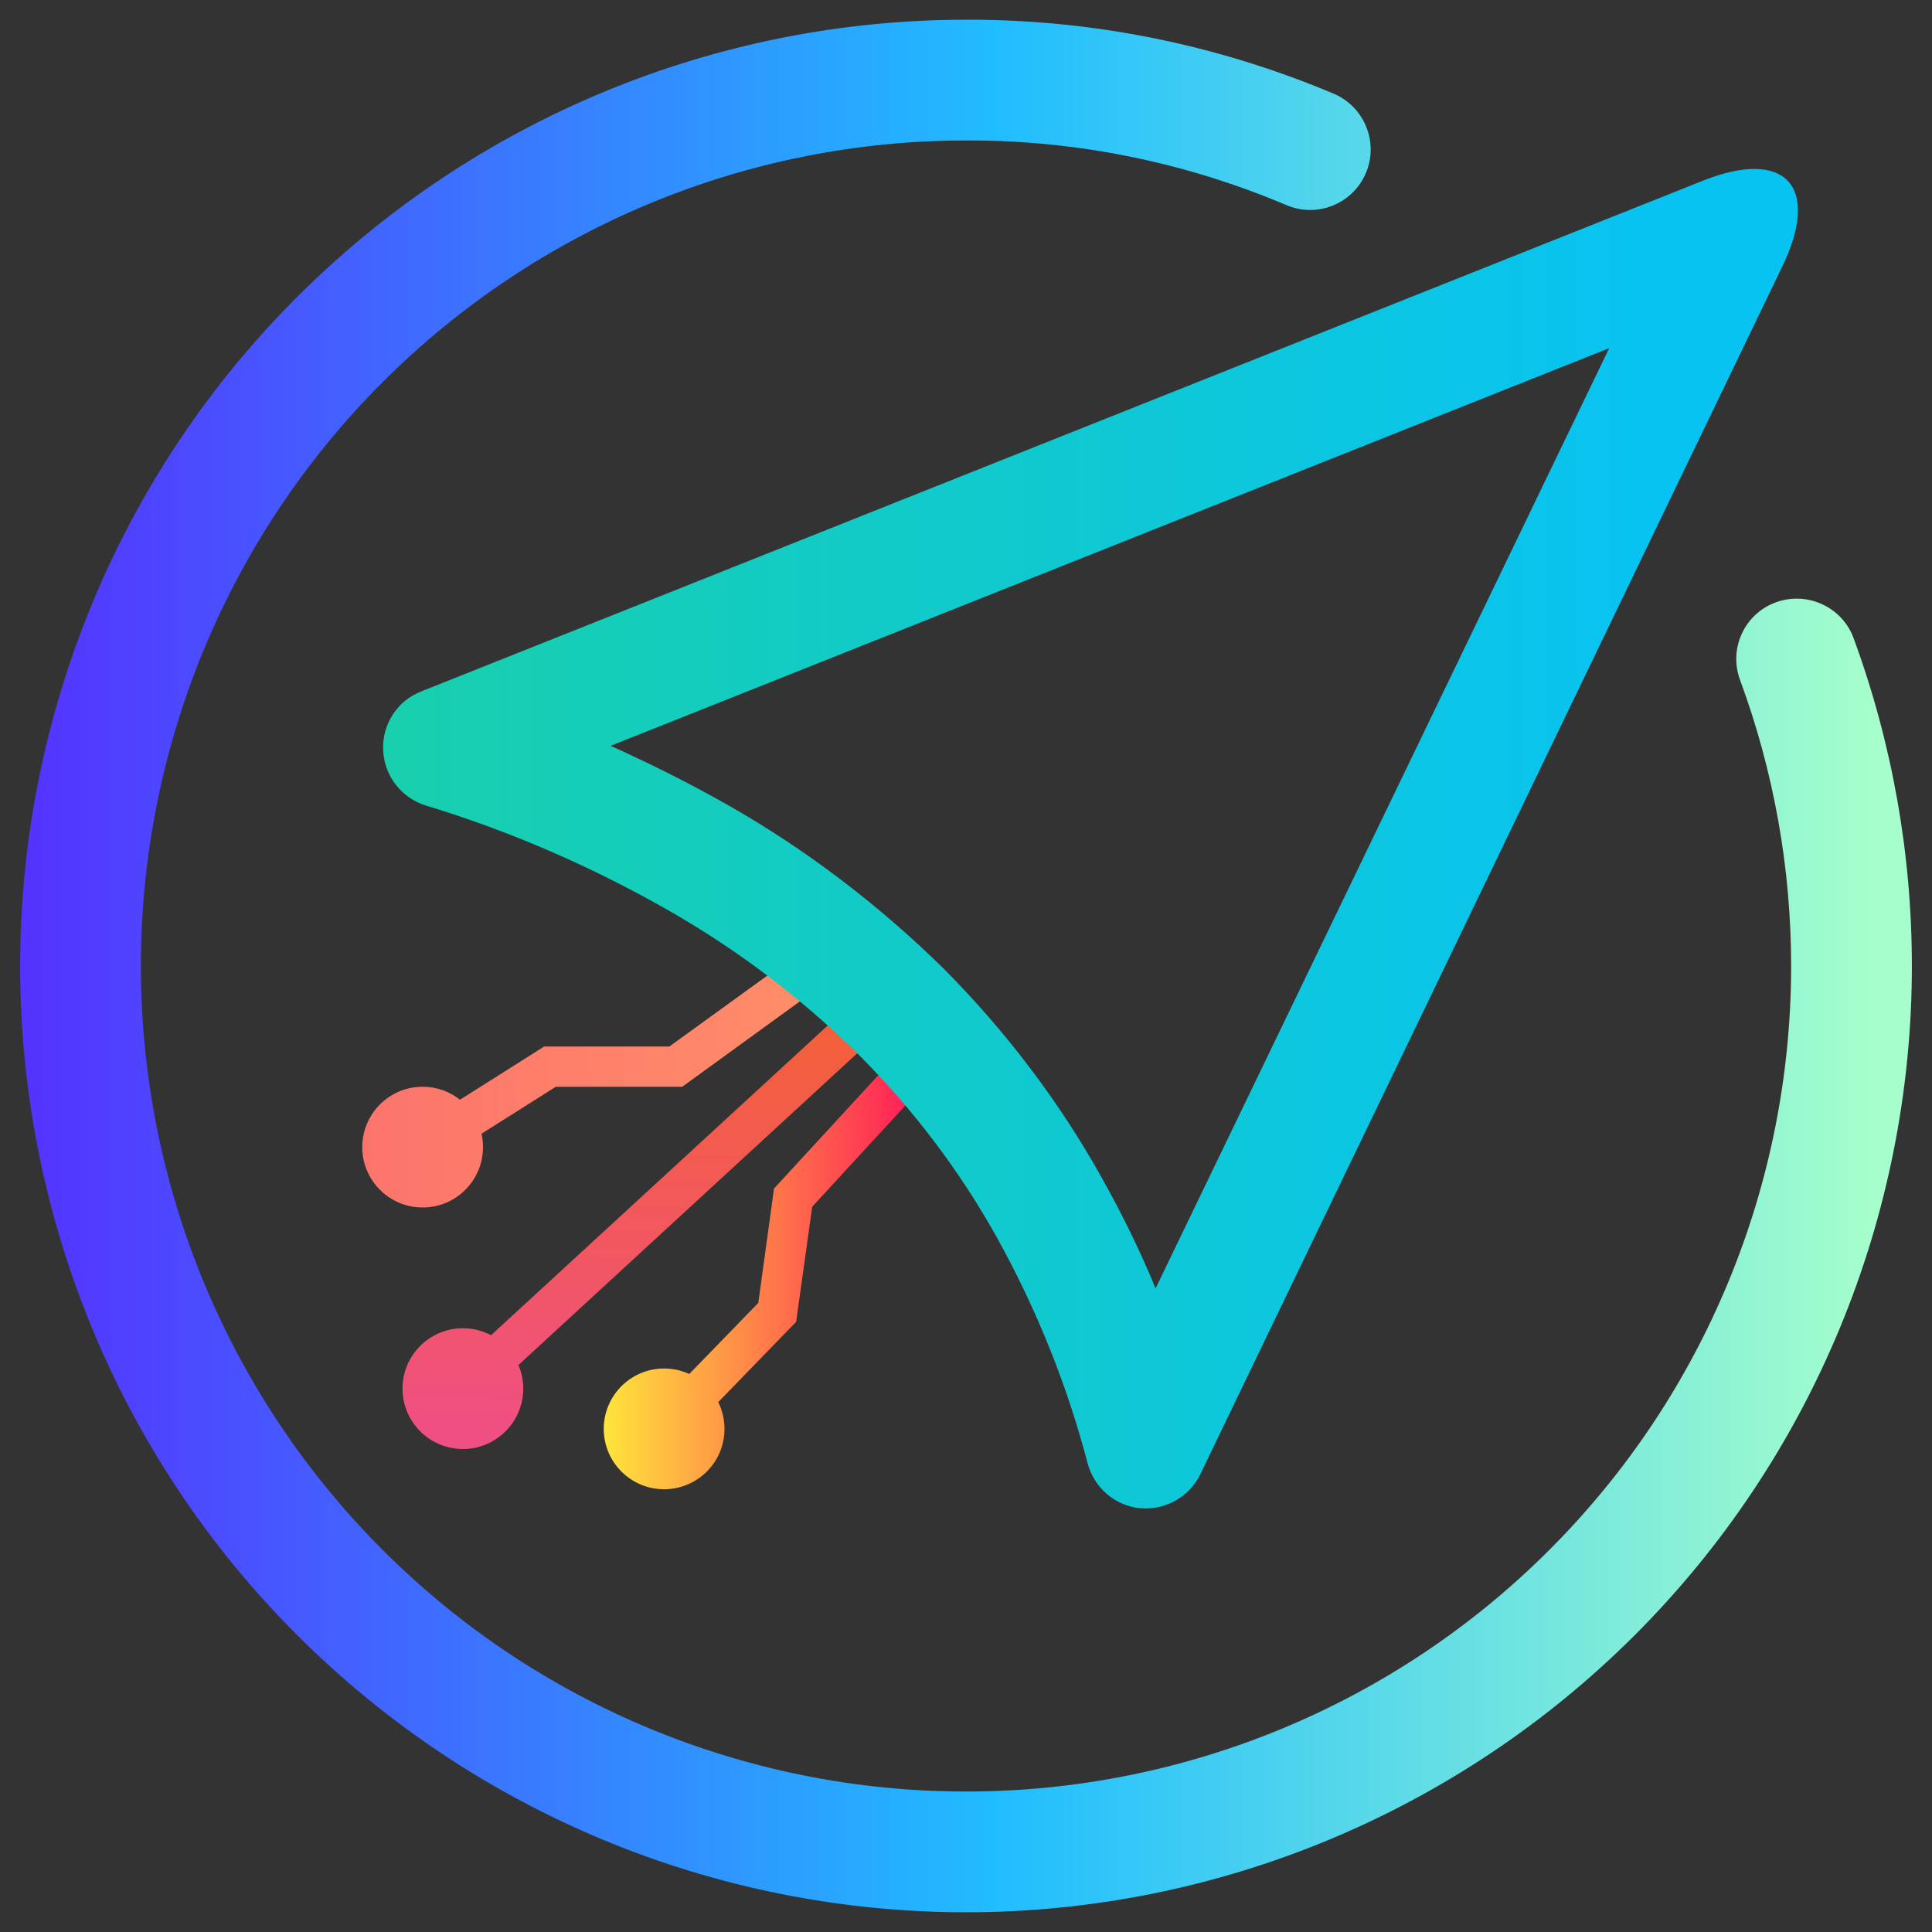
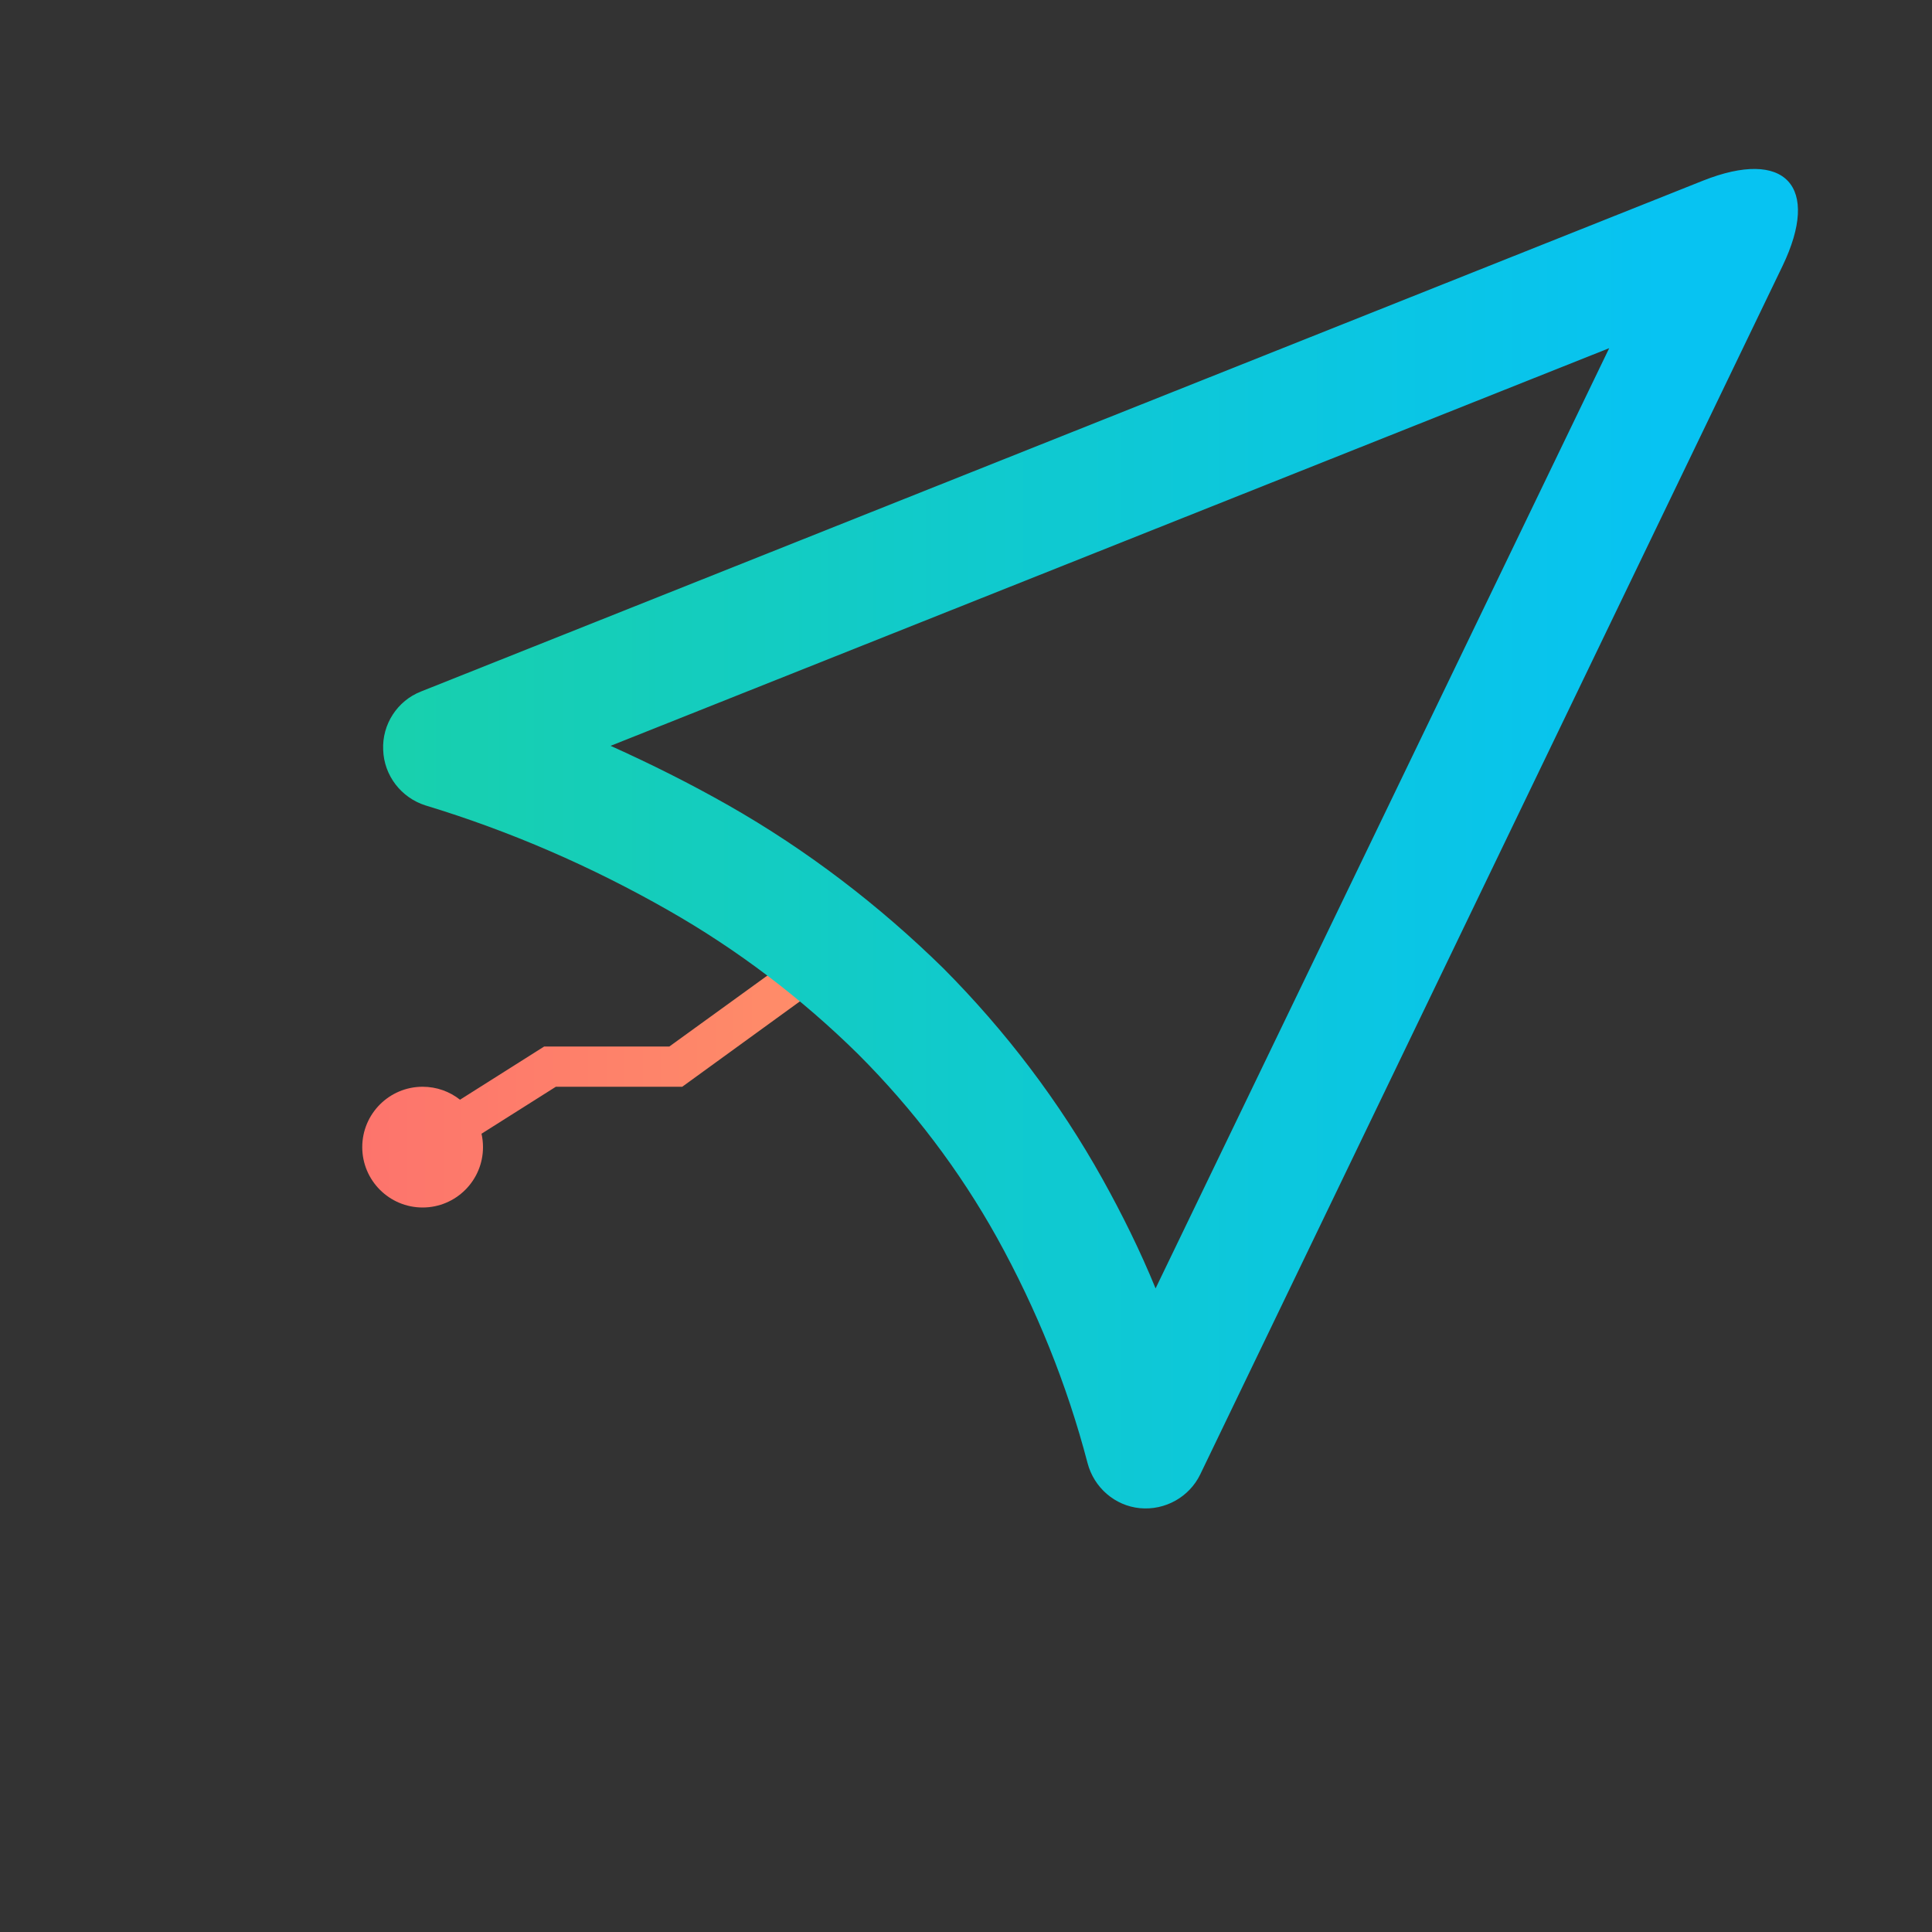
<svg xmlns="http://www.w3.org/2000/svg" style="isolation:isolate" viewBox="0 0 48 48" width="48pt" height="48pt">
  <rect x="0" y="0" width="48" height="48" fill="#333333" stroke="none" />
  <linearGradient id="_lgradient_19" x1="0" y1="0.5" x2="1" y2="0.5" gradientTransform="matrix(8.918,0,0,11.793,15,25.207)" gradientUnits="userSpaceOnUse">
    <stop offset="0%" stop-opacity="1" style="stop-color:rgb(255,229,59)" />
    <stop offset="98.696%" stop-opacity="1" style="stop-color:rgb(255,0,91)" />
  </linearGradient>
-   <path d=" M 17.845 34.835 L 19.78 32.84 L 20.18 29.98 L 23.918 25.918 L 23.918 25.918 L 23.207 25.207 L 19.23 29.53 L 18.84 32.37 L 17.125 34.136 C 16.934 34.049 16.723 34 16.5 34 C 15.672 34 15 34.672 15 35.5 C 15 36.328 15.672 37 16.5 37 C 17.328 37 18 36.328 18 35.5 C 18 35.261 17.944 35.035 17.845 34.835 Z " fill-rule="evenodd" fill="url(#_lgradient_19)" />
  <linearGradient id="_lgradient_20" x1="0" y1="0.5" x2="1" y2="0.5" gradientTransform="matrix(12.815,0,0,7.248,9,22.752)" gradientUnits="userSpaceOnUse">
    <stop offset="0%" stop-opacity="1" style="stop-color:rgb(253,116,108)" />
    <stop offset="98.261%" stop-opacity="1" style="stop-color:rgb(255,144,104)" />
  </linearGradient>
  <path d=" M 21.815 23.47 L 16.95 27 L 13.81 27 L 11.963 28.167 C 11.987 28.274 12 28.385 12 28.5 C 12 29.328 11.328 30 10.5 30 C 9.672 30 9 29.328 9 28.5 C 9 27.672 9.672 27 10.5 27 C 10.851 27 11.173 27.12 11.429 27.322 L 13.52 26 L 16.63 26 L 21.118 22.752 L 21.815 23.47 L 21.815 23.47 Z " fill="url(#_lgradient_20)" />
  <linearGradient id="_lgradient_21" x1="0.518" y1="0.033" x2="0.507" y2="0.968" gradientTransform="matrix(12.793,0,0,11.918,10,24.082)" gradientUnits="userSpaceOnUse">
    <stop offset="0%" stop-opacity="1" style="stop-color:rgb(244,97,51)" />
    <stop offset="98.75%" stop-opacity="1" style="stop-color:rgb(240,80,129)" />
  </linearGradient>
-   <path d=" M 12.2 33.173 C 11.991 33.063 11.753 33 11.5 33 C 10.672 33 10 33.672 10 34.5 C 10 35.328 10.672 36 11.5 36 C 12.328 36 13 35.328 13 34.5 C 13 34.292 12.957 34.093 12.881 33.913 L 22.793 24.793 L 22.793 24.793 L 22.082 24.082 L 12.2 33.173 Z " fill-rule="evenodd" fill="url(#_lgradient_21)" />
  <linearGradient id="_lgradient_22" x1="0" y1="0.5" x2="1" y2="0.5" gradientTransform="matrix(35.151,0,0,33.279,9.518,4.198)" gradientUnits="userSpaceOnUse">
    <stop offset="0%" stop-opacity="1" style="stop-color:rgb(24,208,173)" />
    <stop offset="90.45%" stop-opacity="1" style="stop-color:rgb(7,195,242)" />
  </linearGradient>
  <path d=" M 44.284 6.613 L 29.82 36.63 C 29.55 37.19 28.95 37.53 28.32 37.47 C 27.7 37.41 27.18 36.96 27.02 36.35 C 26.51 34.4 25.75 32.52 24.77 30.75 C 23.84 29.08 22.68 27.55 21.32 26.19 C 19.91 24.8 18.33 23.6 16.61 22.62 C 14.7 21.53 12.68 20.65 10.57 20.01 C 9.97 19.82 9.54 19.27 9.52 18.63 C 9.49 18 9.87 17.41 10.46 17.18 L 42.304 4.491 C 44.355 3.673 45.242 4.625 44.284 6.613 Z  M 39.98 8.65 L 28.71 32.01 C 28.33 31.08 27.88 30.17 27.39 29.29 C 26.32 27.37 24.99 25.62 23.44 24.06 C 21.84 22.49 20.05 21.12 18.1 20.01 C 17.15 19.47 16.17 18.98 15.17 18.53 L 39.98 8.65 Z " fill-rule="evenodd" fill="url(#_lgradient_22)" />
  <linearGradient id="_lgradient_23" x1="0" y1="0.5" x2="1" y2="0.5" gradientTransform="matrix(47,0,0,47.02,0.5,0.49)" gradientUnits="userSpaceOnUse">
    <stop offset="0%" stop-opacity="1" style="stop-color:rgb(84,51,255)" />
    <stop offset="51.739%" stop-opacity="1" style="stop-color:rgb(32,189,255)" />
    <stop offset="98.261%" stop-opacity="1" style="stop-color:rgb(165,254,203)" />
  </linearGradient>
-   <path d=" M 3.5 24 C 3.5 24 3.5 24 3.5 24 L 3.5 24 L 3.5 24 C 3.5 29.44 5.66 34.66 9.5 38.5 C 13.34 42.35 18.56 44.51 24 44.51 C 29.44 44.51 34.66 42.35 38.5 38.5 C 42.34 34.66 44.5 29.44 44.5 24 C 44.5 21.57 44.07 19.17 43.23 16.89 L 43.23 16.89 C 42.943 16.112 43.342 15.249 44.12 14.965 L 44.12 14.965 C 44.898 14.681 45.763 15.077 46.05 15.85 L 46.05 15.85 C 47.01 18.46 47.5 21.22 47.5 24 C 47.5 30.23 45.02 36.22 40.62 40.62 C 36.21 45.03 30.23 47.51 24 47.51 C 17.77 47.51 11.79 45.03 7.38 40.62 C 2.97 36.22 0.5 30.23 0.5 24 C 0.5 17.77 2.97 11.78 7.38 7.38 C 11.79 2.97 17.77 0.49 24 0.49 C 27.14 0.48 30.25 1.11 33.14 2.33 L 33.14 2.33 C 33.902 2.656 34.258 3.538 33.935 4.3 L 33.935 4.3 C 33.612 5.062 32.732 5.42 31.97 5.1 L 31.97 5.1 C 29.45 4.03 26.74 3.48 24 3.49 C 18.56 3.49 13.35 5.65 9.5 9.5 C 5.66 13.34 3.5 18.56 3.5 24 Z  M 0.5 24 C 0.5 24 0.5 24 0.5 24 L 0.5 24 L 0.5 24 Z  M 0.5 24" fill-rule="evenodd" fill="url(#_lgradient_23)" />
</svg>